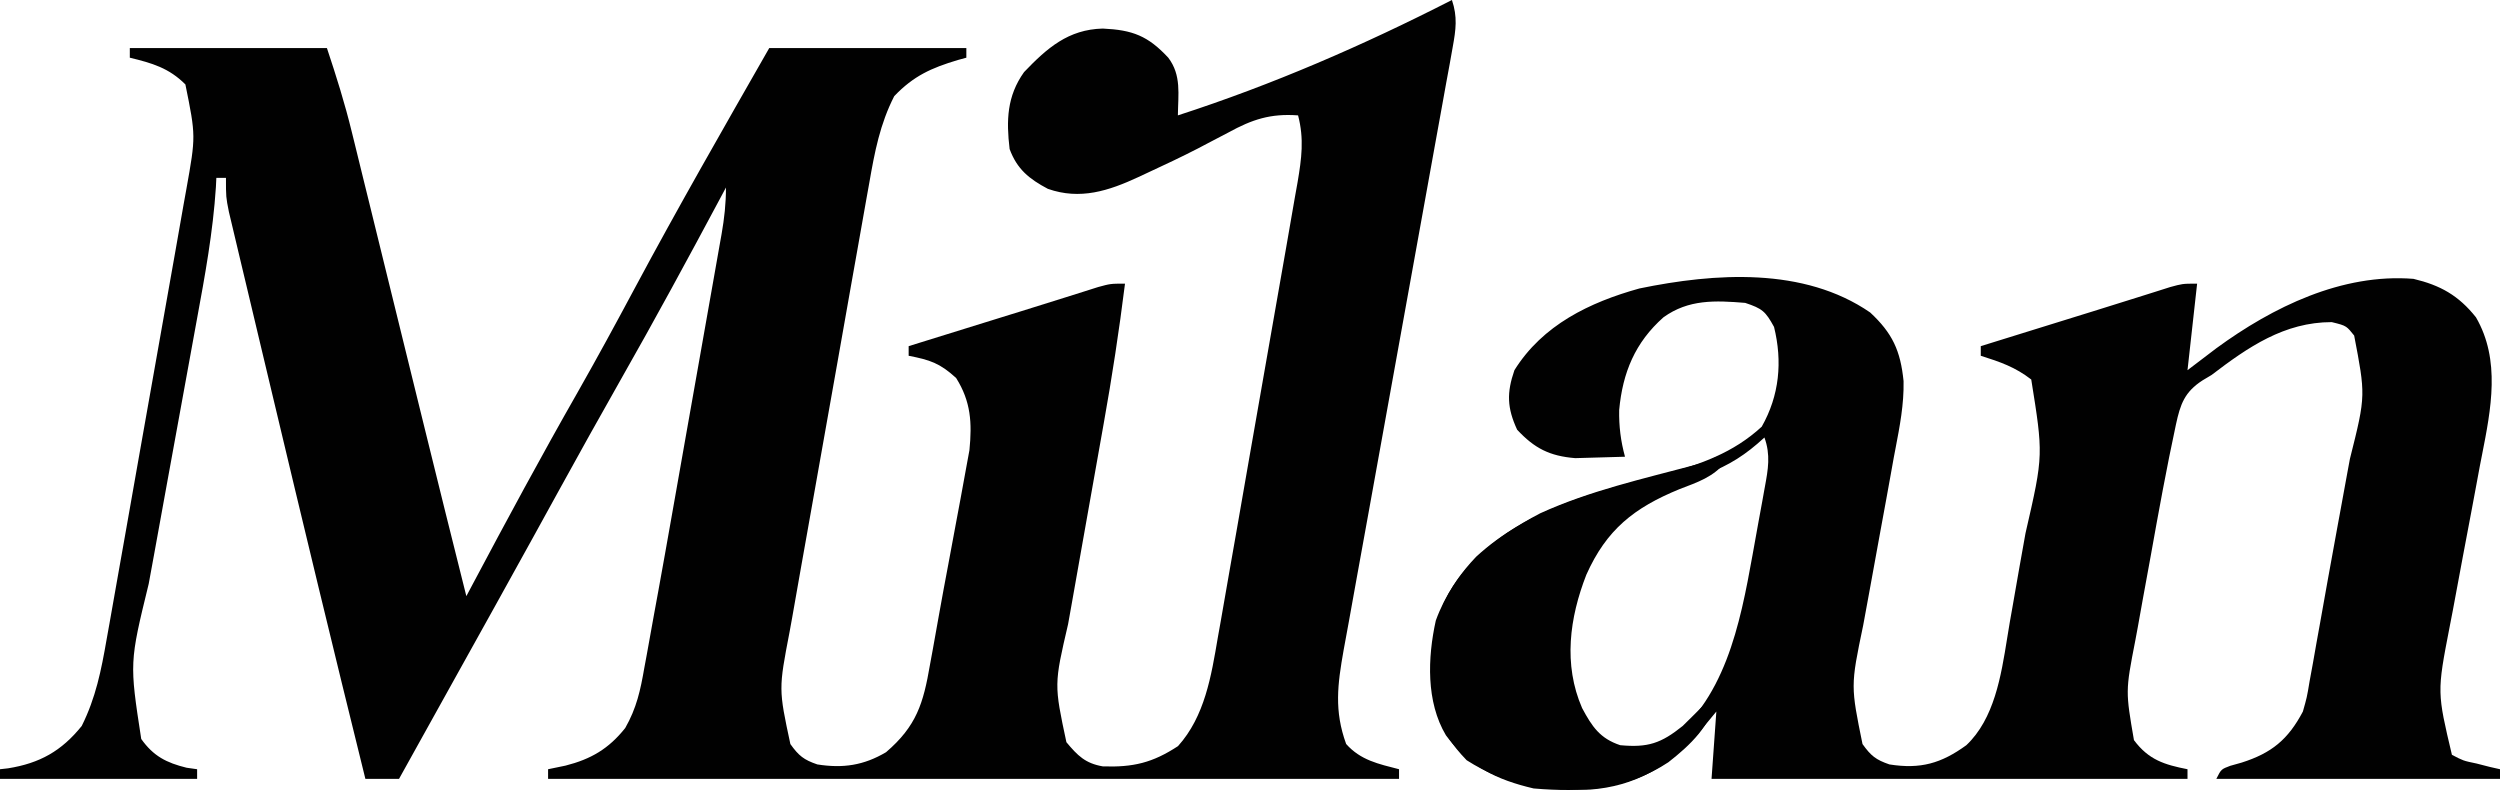
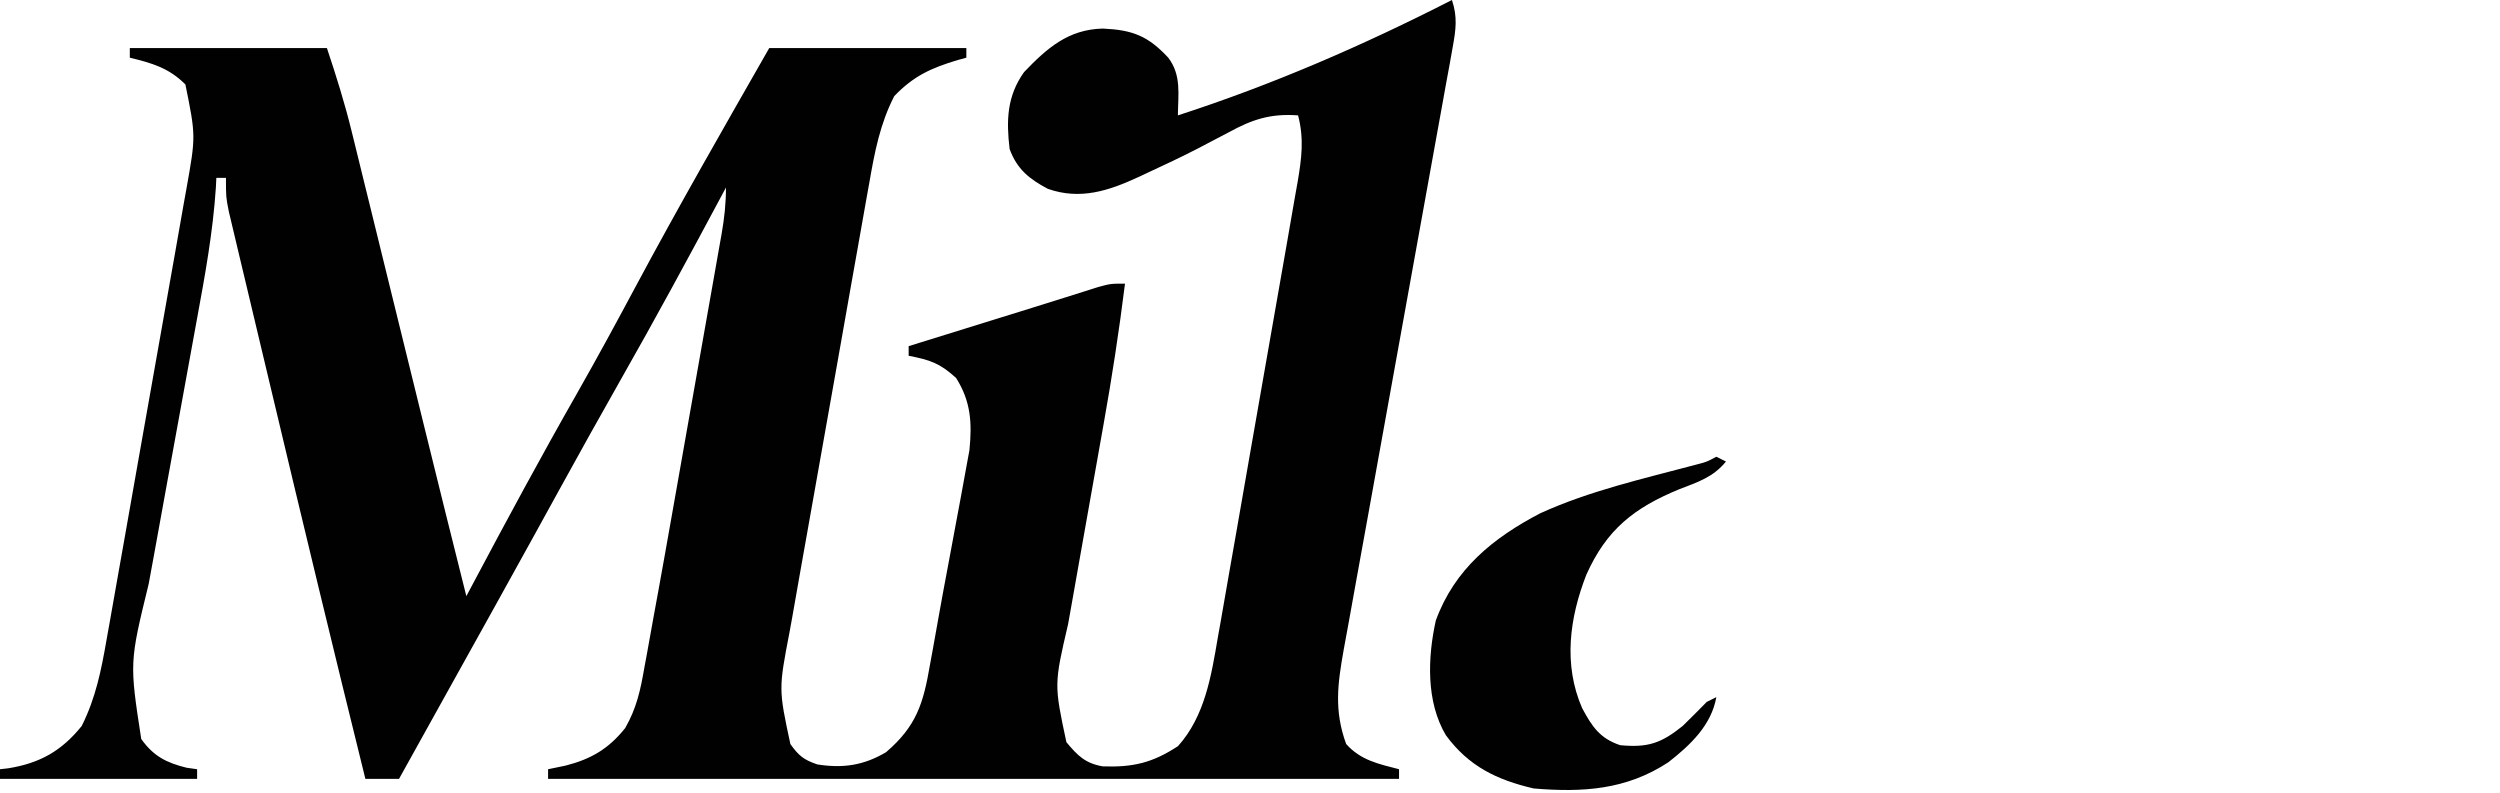
<svg xmlns="http://www.w3.org/2000/svg" fill="none" viewBox="0 0 520 165" height="165" width="520">
  <path fill="#010101" d="M302 0C303.19 3.531 302.825 6.15 302.164 9.787C301.954 10.969 301.744 12.15 301.527 13.368C301.288 14.661 301.049 15.954 300.803 17.286C300.554 18.665 300.306 20.043 300.059 21.422C299.526 24.389 298.988 27.356 298.445 30.322C297.588 35.014 296.743 39.709 295.901 44.405C293.806 56.069 291.695 67.73 289.579 79.39C287.935 88.449 286.296 97.508 284.672 106.57C283.836 111.235 282.989 115.898 282.135 120.559C281.605 123.464 281.084 126.371 280.565 129.279C280.209 131.262 279.841 133.244 279.473 135.225C278.206 142.391 277.483 147.827 280 154.75C283.006 158.131 286.708 158.893 291 160C291 160.66 291 161.32 291 162C232.59 162 174.18 162 114 162C114 161.34 114 160.68 114 160C115.794 159.629 115.794 159.629 117.625 159.25C122.918 157.903 126.605 155.754 130.046 151.428C132.417 147.269 133.21 143.574 134.021 138.9C134.265 137.586 134.265 137.586 134.515 136.244C135.024 133.499 135.513 130.75 136 128C136.307 126.321 136.615 124.642 136.924 122.964C137.861 117.844 138.768 112.719 139.672 107.594C140.002 105.726 140.333 103.859 140.664 101.991C141.347 98.126 142.03 94.261 142.71 90.395C143.583 85.443 144.461 80.491 145.34 75.54C146.02 71.706 146.697 67.871 147.373 64.036C147.696 62.208 148.019 60.381 148.344 58.553C148.795 56.016 149.241 53.478 149.687 50.94C149.821 50.19 149.954 49.441 150.093 48.67C150.667 45.367 151 42.367 151 39C150.466 40.001 150.466 40.001 149.921 41.022C143.095 53.798 136.198 66.518 129.034 79.109C124.669 86.789 120.385 94.511 116.125 102.25C114.771 104.71 113.417 107.169 112.062 109.629C111.727 110.239 111.391 110.849 111.045 111.478C105.622 121.323 100.152 131.142 94.688 140.965C92.145 145.538 89.603 150.113 87.062 154.688C86.262 156.129 85.461 157.57 84.66 159.012C84.112 159.998 83.564 160.984 83 162C80.69 162 78.38 162 76 162C69.376 135.247 62.925 108.453 56.55 81.64C55.724 78.167 54.897 74.695 54.067 71.222C53.076 67.074 52.09 62.925 51.107 58.775C50.739 57.225 50.369 55.676 49.998 54.127C49.487 51.991 48.982 49.854 48.478 47.717C48.191 46.511 47.905 45.306 47.609 44.063C47 41 47 41 47 37C46.34 37 45.68 37 45 37C44.97 37.629 44.939 38.258 44.908 38.907C44.3 48.263 42.63 57.364 40.931 66.57C40.392 69.496 39.86 72.425 39.33 75.353C37.825 83.671 36.307 91.987 34.781 100.302C33.844 105.41 32.917 110.521 31.996 115.632C31.645 117.566 31.291 119.498 30.933 121.43C26.93 137.815 26.93 137.815 29.377 153.705C31.895 157.265 34.622 158.663 38.812 159.688C39.534 159.791 40.256 159.894 41 160C41 160.66 41 161.32 41 162C27.47 162 13.94 162 0 162C0 161.34 0 160.68 0 160C0.835 159.905 0.835 159.905 1.688 159.809C8.259 158.754 12.795 156.223 17 151C19.917 145.162 21.066 139.393 22.177 132.991C22.372 131.904 22.567 130.817 22.769 129.697C23.41 126.116 24.04 122.533 24.668 118.949C25.112 116.45 25.556 113.95 26 111.451C26.93 106.216 27.853 100.979 28.771 95.742C29.829 89.71 30.9 83.679 31.977 77.65C33.017 71.826 34.047 66 35.073 60.173C35.509 57.705 35.947 55.237 36.388 52.77C37.004 49.314 37.609 45.856 38.212 42.397C38.394 41.388 38.576 40.378 38.764 39.338C40.738 28.297 40.738 28.297 38.562 17.562C35.129 14.129 31.645 13.132 27 12C27 11.34 27 10.68 27 10C40.53 10 54.06 10 68 10C69.952 15.855 71.738 21.54 73.189 27.507C73.386 28.305 73.583 29.104 73.787 29.926C74.431 32.54 75.071 35.155 75.711 37.77C76.165 39.615 76.62 41.459 77.075 43.304C78.269 48.154 79.46 53.004 80.649 57.855C81.844 62.726 83.043 67.597 84.242 72.467C85.599 77.979 86.956 83.492 88.309 89.005C91.174 100.678 94.076 112.342 97 124C97.642 122.792 97.642 122.792 98.297 121.559C105.425 108.142 112.623 94.784 120.153 81.588C124.213 74.45 128.127 67.241 132 60C141.017 43.15 150.518 26.593 160 10C173.53 10 187.06 10 201 10C201 10.66 201 11.32 201 12C200.42 12.159 199.84 12.317 199.242 12.48C193.712 14.132 190.009 15.8 186 20C183.036 25.793 181.933 31.6 180.823 37.977C180.53 39.603 180.53 39.603 180.231 41.262C179.589 44.833 178.96 48.407 178.332 51.98C177.888 54.475 177.444 56.97 177 59.465C176.07 64.691 175.147 69.919 174.229 75.148C173.172 81.165 172.101 87.179 171.023 93.192C169.982 99.006 168.952 104.821 167.927 110.637C167.492 113.098 167.054 115.558 166.612 118.018C165.994 121.469 165.39 124.922 164.788 128.376C164.606 129.378 164.424 130.381 164.236 131.414C161.944 143.323 161.944 143.323 164.399 154.769C166.15 157.209 167.184 158.038 170 159C175.34 159.849 179.657 159.203 184.297 156.461C190.642 151.018 192.055 146.318 193.438 138.25C193.732 136.652 193.732 136.652 194.032 135.022C194.463 132.66 194.886 130.297 195.301 127.932C195.928 124.406 196.582 120.887 197.25 117.368C197.827 114.314 198.393 111.257 198.956 108.2C199.233 106.703 199.514 105.206 199.797 103.709C200.197 101.588 200.581 99.465 200.961 97.34C201.186 96.116 201.41 94.893 201.642 93.633C202.198 87.991 201.97 83.541 198.875 78.625C195.465 75.511 193.452 74.873 189 74C189 73.34 189 72.68 189 72C192.892 70.791 196.784 69.583 200.676 68.374C201.994 67.965 203.311 67.556 204.629 67.147C205.263 66.95 205.896 66.754 206.549 66.551C207.183 66.354 207.816 66.157 208.47 65.954C209.749 65.557 211.028 65.161 212.307 64.766C215.459 63.791 218.608 62.807 221.752 61.81C222.913 61.445 224.074 61.08 225.27 60.703C226.303 60.375 227.337 60.046 228.402 59.708C231 59 231 59 234 59C232.781 68.761 231.302 78.439 229.566 88.12C229.168 90.345 228.774 92.571 228.381 94.796C227.266 101.112 226.145 107.427 225.017 113.74C224.322 117.634 223.633 121.529 222.948 125.424C222.689 126.895 222.426 128.365 222.161 129.834C219.247 142.361 219.247 142.361 221.812 154.375C224.134 157.161 225.747 158.786 229.383 159.406C235.704 159.622 239.741 158.659 245.027 155.191C250.608 148.992 251.951 140.576 253.306 132.609C253.503 131.505 253.7 130.401 253.904 129.264C254.548 125.643 255.175 122.019 255.801 118.395C256.245 115.866 256.69 113.337 257.136 110.809C258.065 105.522 258.987 100.234 259.902 94.945C260.958 88.84 262.029 82.738 263.109 76.637C264.151 70.749 265.181 64.859 266.207 58.968C266.643 56.468 267.082 53.97 267.524 51.472C268.139 47.984 268.742 44.494 269.341 41.003C269.618 39.458 269.618 39.458 269.9 37.881C270.728 32.975 271.282 28.91 270 24C264.246 23.577 260.451 24.847 255.5 27.562C254.101 28.296 252.701 29.028 251.301 29.758C250.593 30.131 249.884 30.503 249.155 30.888C245.71 32.666 242.204 34.307 238.688 35.938C238.06 36.231 237.432 36.526 236.785 36.828C230.611 39.697 224.662 41.643 217.961 39.281C214.029 37.206 211.539 35.166 210 31C209.292 25.046 209.437 20.01 213 15C217.79 9.999 222.191 6.118 229.383 5.941C235.577 6.228 238.772 7.455 243 12C245.768 15.649 245.044 19.6 245 24C264.673 17.629 283.592 9.414 302 0Z" />
  <path fill="#010101" d="M357 95C357.66 95.33 358.32 95.66 359 96C356.343 99.262 353.175 100.263 349.313 101.75C339.894 105.618 334.165 110.141 329.965 119.531C326.465 128.486 325.132 138.212 329.078 147.277C331.149 151.148 332.794 153.598 337 155C342.754 155.543 345.512 154.61 350 151C351.686 149.353 353.356 147.689 355 146C355.66 145.67 356.32 145.34 357 145C355.969 150.859 351.562 155 347.004 158.559C338.287 164.285 329.216 164.86 319 164C311.303 162.201 305.49 159.389 300.75 152.938C296.615 145.997 296.931 136.829 298.648 129.07C302.544 118.382 310.54 111.896 320.363 106.766C330.633 102.08 341.798 99.576 352.668 96.677C354.996 96.077 354.996 96.077 357 95Z" />
-   <path fill="#010101" d="M395.942 79.271C395.304 72.928 393.622 69.302 389 65C375.184 55.483 356.682 56.772 341 60C330.636 62.883 320.865 67.595 315 77C313.372 81.709 313.469 84.852 315.562 89.375C319.165 93.255 322.344 94.867 327.648 95.293L331.375 95.188C333.584 95.139 335.792 95.082 338 95C337.108 91.733 336.726 88.681 336.789 85.277C337.511 77.481 340.108 71.224 346 66C351.232 62.228 356.783 62.492 363 63C366.568 64.189 367.208 64.741 369 68C370.778 75.214 370.12 82.269 366.438 88.75C360.541 94.193 353.582 96.654 345.928 98.674L345.671 98.74C331.718 102.296 317.91 105.815 307.031 115.809C300.865 122.302 297.868 128.894 297.685 137.904C297.695 146.48 298.927 151.804 305.062 158.125C313.303 163.385 321.123 164.427 330.715 164.238C339.904 163.572 347.01 159.508 353.125 152.688L357 148L356 162H455V160C450.224 159.063 446.914 158.056 443.862 153.946C442.993 148.905 442.553 146.348 442.574 143.796C442.596 141.169 443.107 138.547 444.143 133.226L444.645 130.539L445.262 127.093L445.697 124.672C446.255 121.65 446.812 118.627 447.356 115.603C448.99 106.469 450.645 97.337 452.602 88.266C453.507 84.107 454.366 81.537 458.148 79.106L460 78C467.588 72.209 475.136 67 485 67C486.632 67.4 487.385 67.585 487.988 67.991C488.504 68.339 488.911 68.849 489.666 69.795C490.835 75.896 491.436 79.03 491.366 82.149C491.292 85.443 490.47 88.721 488.779 95.461C488.621 96.307 488.464 97.153 488.308 98C488.195 98.612 488.083 99.225 487.971 99.837C487.56 102.094 487.149 104.35 486.734 106.605C486.587 107.403 486.44 108.2 486.292 108.998C485.574 112.872 484.863 116.747 484.175 120.626C483.648 123.608 483.116 126.59 482.579 129.57C482.323 130.984 482.067 132.398 481.812 133.813L481.385 136.246L481.093 137.907L480.395 141.707C480.114 143.403 479.979 144.224 479.796 145.034C479.625 145.794 479.412 146.545 479 148C475.936 153.815 472.496 156.642 466.25 158.625L463.891 159.289C462.988 159.629 462.516 159.806 462.161 160.116C461.772 160.456 461.522 160.955 461 162H520V160L517.883 159.52L515.125 158.813C513.722 158.522 513.036 158.38 512.383 158.145C511.758 157.919 511.164 157.609 510 157C508.47 150.547 507.695 147.279 507.619 143.995C507.54 140.627 508.196 137.242 509.525 130.385L510.188 126.965C510.878 123.233 511.569 119.502 512.272 115.773C512.891 112.514 513.509 109.255 514.121 105.994C514.463 104.175 514.803 102.356 515.14 100.536L515.812 96.902C515.951 96.188 516.093 95.47 516.235 94.749C518.147 85.068 520.156 74.89 515 66C511.374 61.441 507.572 59.326 502 58C487.14 56.821 472.743 63.85 461 72.438L455 77L457 59C455.421 59 454.673 59 453.939 59.103C453.28 59.196 452.632 59.373 451.402 59.708L448.27 60.703L444.752 61.81C441.607 62.807 438.459 63.791 435.307 64.766C434.028 65.161 432.749 65.557 431.469 65.954L429.549 66.551L427.629 67.147L423.676 68.374L412 72V74C416.029 75.276 419.158 76.348 422.5 78.938C423.74 86.684 424.371 90.629 424.253 94.552C424.13 98.623 423.199 102.67 421.303 110.918C420.872 113.315 420.441 115.713 420.019 118.112C419.893 118.825 419.768 119.538 419.644 120.251C419.289 122.307 418.93 124.363 418.568 126.418L418.043 129.383C417.854 130.47 417.674 131.591 417.491 132.733C416.224 140.637 414.799 149.523 409 155C403.771 158.793 399.454 160.026 393 159C390.179 158.037 389.15 157.209 387.401 154.761C386.183 148.789 385.564 145.752 385.561 142.714C385.558 139.57 386.215 136.426 387.55 130.028C388.011 127.578 388.462 125.126 388.902 122.672C389.613 118.717 390.335 114.764 391.062 110.813C391.5 108.445 391.935 106.077 392.367 103.708C392.658 102.113 392.947 100.517 393.233 98.921L393.91 95.144C394.022 94.552 394.136 93.96 394.25 93.368C395.149 88.697 396.043 84.051 395.942 79.271ZM367.096 101.256C367.759 97.647 368.318 94.603 367 91C363.137 94.564 359.738 96.76 354.833 98.623C345.244 102.161 337.327 106.01 331.32 114.609C326.05 124.153 324.699 134.276 326.75 144.875C328.862 150.154 331.755 153.682 337 156L337.658 156.046C340.722 156.261 343.137 156.431 346 155C358.802 145.981 361.908 129.951 364.533 115.41C364.926 113.186 365.32 110.962 365.732 108.742C366.008 107.263 366.279 105.784 366.547 104.304L366.926 102.188C366.982 101.872 367.04 101.562 367.096 101.256Z" clip-rule="evenodd" fill-rule="evenodd" />
</svg>